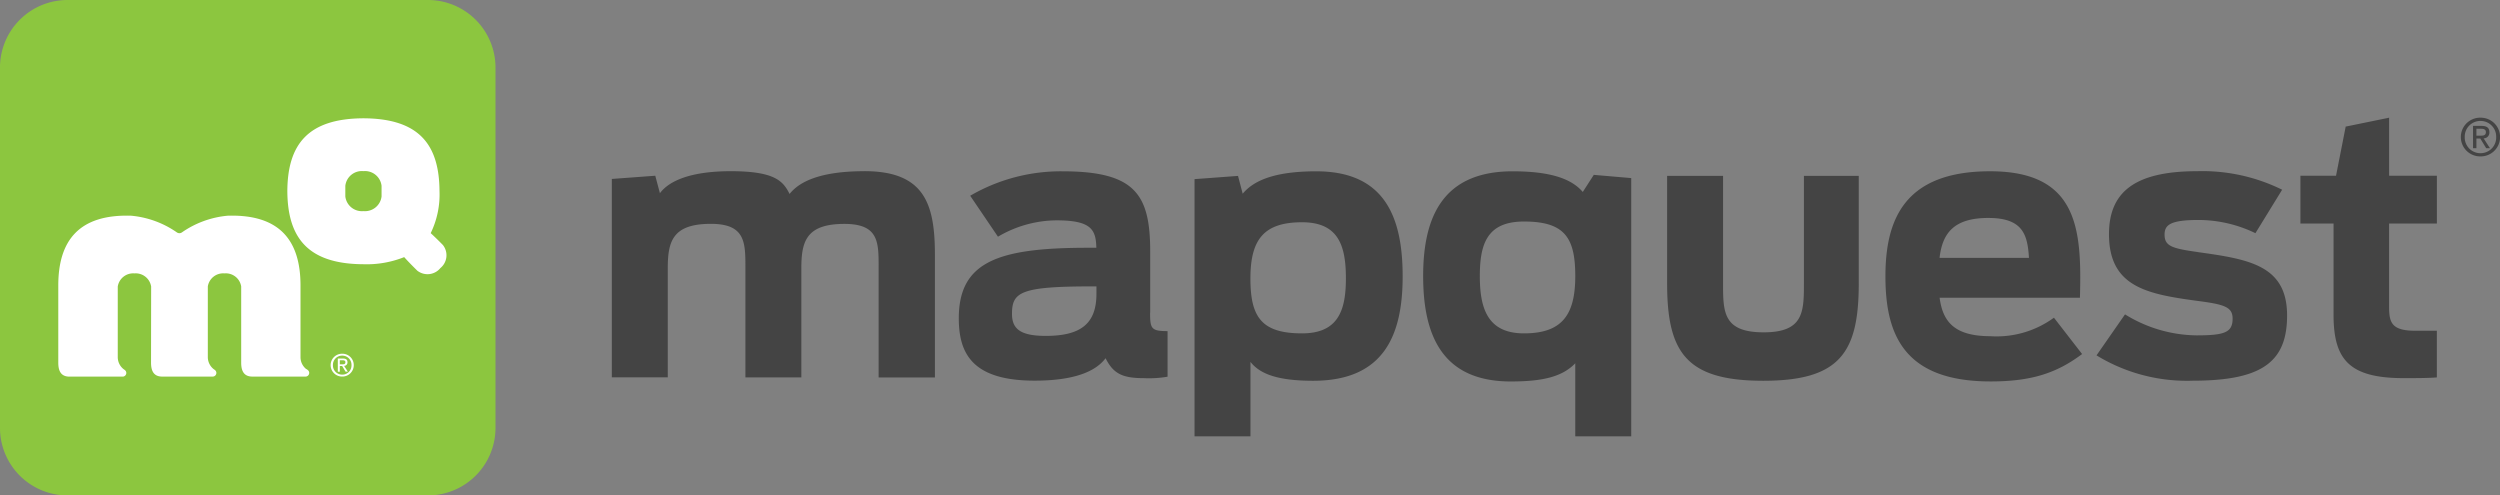
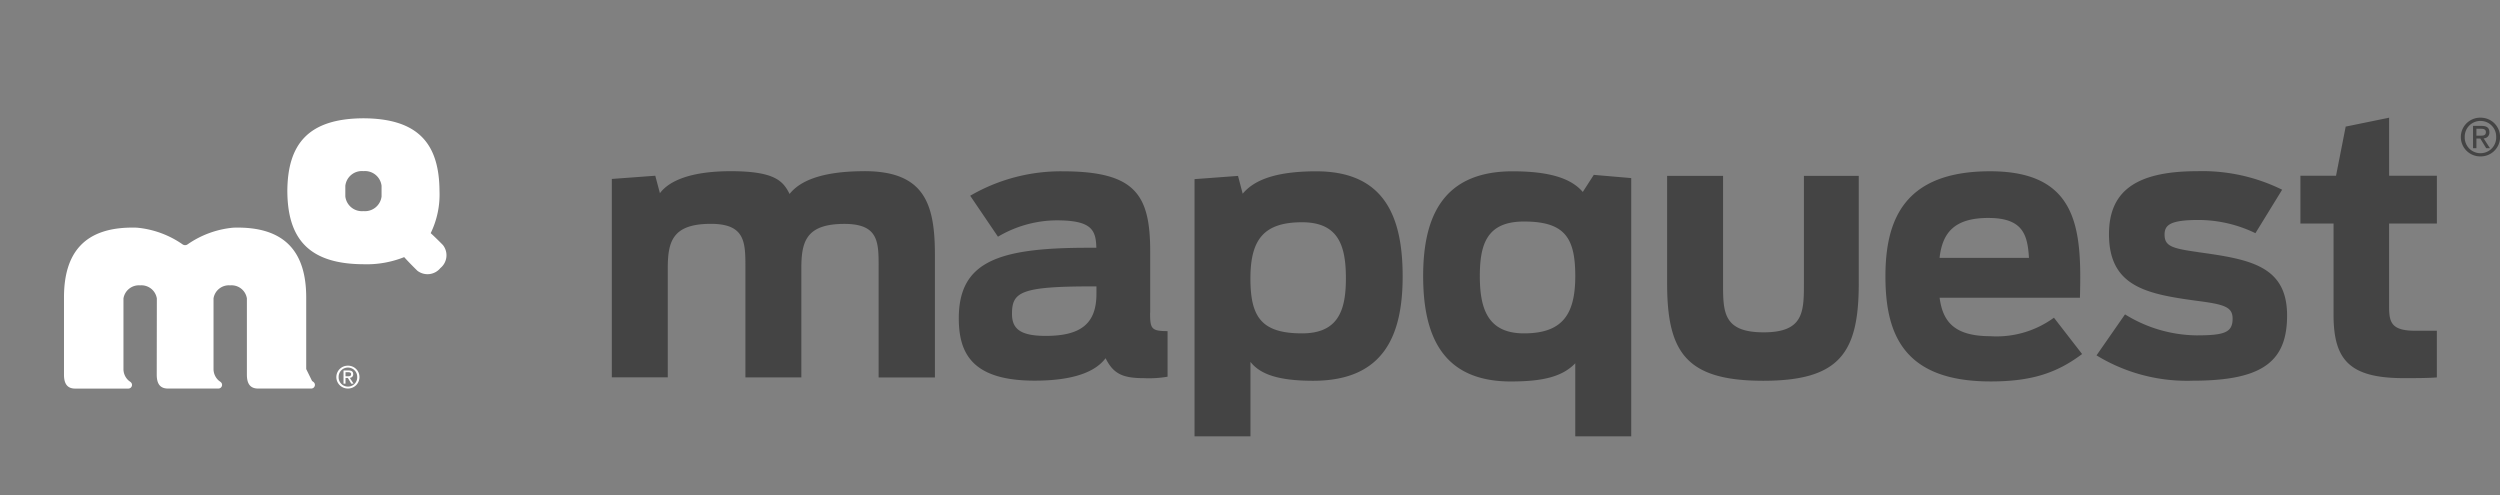
<svg xmlns="http://www.w3.org/2000/svg" width="227.033" height="44.989" viewBox="0 0 227.033 44.989">
  <rect x="0" y="0" width="227.033" height="44.989" fill="#808080" stroke="none" />
  <defs>
    <style>
      .cls-1 {
        isolation: isolate;
      }

      .cls-2 {
        fill: #444;
      }

      .cls-3 {
        fill: #8cc63f;
      }

      .cls-4 {
        fill: #fff;
      }
    </style>
  </defs>
  <g id="Group_538" data-name="Group 538" class="cls-1" transform="translate(-7326.504 -3391.431)">
    <path id="Path_134" data-name="Path 134" class="cls-2" d="M1786.294-1290.479v-4.337h-4.337v-5.272l-3.945.808-.877,4.464H1773.9v4.337h3.01v8.283c0,4.075,1.421,5.759,6.373,5.759.906,0,2.263,0,3.009-.067v-4.237h-1.972c-2.169,0-2.365-.777-2.365-2.2v-7.536h4.337Zm-21.723,2.589c-2.358-.324-3.006-.55-3.006-1.585,0-.875.516-1.326,3.106-1.326a11.918,11.918,0,0,1,5.144,1.2l2.426-3.947a16.349,16.349,0,0,0-7.731-1.682c-5.792,0-7.993,2-7.993,5.725,0,4.784,3.461,5.434,7.993,6.048,2.489.323,3.233.549,3.233,1.62,0,1.258-.744,1.516-3.3,1.516a12.58,12.58,0,0,1-6.47-1.907l-2.588,3.723a15.726,15.726,0,0,0,8.737,2.3c6.306,0,8.569-1.714,8.569-5.922,0-4.56-3.461-5.109-8.118-5.757m-19.011-3.1c3.138,0,3.559,1.519,3.688,3.622h-8.119c.256-2.232,1.292-3.622,4.43-3.622m.2,10.738c-3.271,0-4.336-1.3-4.625-3.493h12.743c.164-6.114-.1-11.484-8.154-11.484-7.827,0-9.51,4.431-9.51,9.542,0,5.207,1.619,9.544,9.546,9.544,3.62,0,5.953-.713,8.314-2.489l-2.557-3.3a8.84,8.84,0,0,1-5.757,1.682m-16.949-4.724c0,2.557-.065,4.371-3.654,4.371-3.623,0-3.688-1.782-3.688-4.338v-9.868h-5.08v9.773c0,6.275,1.748,8.832,8.736,8.832s8.667-2.589,8.667-8.866v-9.74h-4.981v9.836Zm-25.422,4.465c-3.33,0-4.009-2.3-4.009-5.208,0-2.943.678-4.949,4.008-4.949,3.69,0,4.66,1.456,4.66,4.949s-1.163,5.208-4.659,5.208m5.341-12.842c-1-1.166-2.85-1.875-6.375-1.875-6.4,0-8.121,4.238-8.121,9.51s1.649,9.576,7.962,9.576c2.976,0,4.689-.455,5.852-1.65v6.632h5.081v-23.453l-3.4-.292Zm-25.493,12.842c-3.688,0-4.69-1.486-4.69-4.981,0-3.526,1.2-5.109,4.69-5.109,3.334,0,3.981,2.165,3.981,5.109,0,2.912-.713,4.981-3.981,4.981m1.3-14.717c-3.882,0-5.723.874-6.692,2.035l-.424-1.618-3.949.293v23.359h5.079v-6.761c.842,1.067,2.4,1.714,5.7,1.714,6.469,0,8.121-4.206,8.121-9.479s-1.554-9.542-7.831-9.542m-19.978,11.127c0,2.688-1.395,3.818-4.6,3.818-2.327,0-3.069-.647-3.069-2,0-1.974.773-2.495,7.244-2.495h.425v.681Zm4.882,1.714v-5.563c0-5.176-1.358-7.279-7.958-7.279A16.35,16.35,0,0,0,1653.1-1293l2.522,3.719a10.577,10.577,0,0,1,5.307-1.486c3.168,0,3.588.839,3.626,2.49h-.748c-8.119,0-11.743,1.229-11.743,6.406,0,3.2,1.231,5.662,6.889,5.662,3.467,0,5.5-.777,6.441-2.038.712,1.425,1.552,1.812,3.492,1.812a9.836,9.836,0,0,0,2.137-.133v-4.139c-1.49,0-1.586-.225-1.586-1.682m-25.945-12.841c-3.851,0-5.855.874-6.795,2.069-.581-1.164-1.327-2.069-5.338-2.069-3.688,0-5.628.9-6.437,2l-.421-1.588-3.947.292v18.019h5.081v-9.865c0-2.428.386-4.077,3.912-4.077,3.073,0,3.139,1.619,3.139,3.847v10.1h5.079v-9.865c0-2.428.39-4.077,3.914-4.077,3.076,0,3.105,1.619,3.105,3.847v10.1h5.112V-1287.6c0-4.561-.872-7.633-6.4-7.633m146.756-3.223c.26,0,.492-.019.492-.328,0-.254-.227-.3-.443-.3h-.418v.627Zm-.369,1.139h-.306v-2.027h.772c.48,0,.715.177.715.576a.526.526,0,0,1-.525.559l.577.892h-.344l-.534-.879h-.354v.879Zm.374.453a1.421,1.421,0,0,0,1.422-1.471,1.42,1.42,0,0,0-1.422-1.459,1.421,1.421,0,0,0-1.433,1.458,1.422,1.422,0,0,0,1.433,1.471m-1.788-1.471a1.758,1.758,0,0,1,1.788-1.754,1.755,1.755,0,0,1,1.776,1.753,1.757,1.757,0,0,1-1.776,1.764,1.76,1.76,0,0,1-1.788-1.764" transform="translate(5761.511 4702.208)" />
-     <path id="Path_135" data-name="Path 135" class="cls-3" d="M1382.227-1347.121h32.727a6.136,6.136,0,0,1,6.136,6.136v32.717a6.136,6.136,0,0,1-6.136,6.136h-32.727a6.134,6.134,0,0,1-6.136-6.136v-32.717a6.134,6.134,0,0,1,6.136-6.136" transform="translate(5950.412 4738.553)" />
-     <path id="Path_136" data-name="Path 136" class="cls-4" d="M1428.725-1292.757a1.516,1.516,0,0,1-1.645,1.333,1.515,1.515,0,0,1-1.646-1.333v-.962a1.511,1.511,0,0,1,1.646-1.336,1.514,1.514,0,0,1,1.645,1.336Zm5.582,4.423s-.571-.587-1.12-1.09a8.015,8.015,0,0,0,.8-3.815c-.022-4.26-1.882-6.592-6.908-6.614-5.027.022-6.889,2.355-6.911,6.614.023,4.257,1.884,6.618,6.911,6.639a9.19,9.19,0,0,0,3.7-.646c.522.581,1.2,1.238,1.2,1.238a1.506,1.506,0,0,0,2.086-.242,1.5,1.5,0,0,0,.24-2.084m-12.423,11.253a1.378,1.378,0,0,1-.518-1.086l0-6.506c0-4.04-1.851-6.48-6.614-6.334a8.632,8.632,0,0,0-4.164,1.521.4.4,0,0,1-.442,0,8.624,8.624,0,0,0-4.163-1.521c-4.765-.146-6.614,2.294-6.614,6.334l0,7.015c0,.686.2,1.265,1.015,1.265h4.83a.334.334,0,0,0,.332-.335c0-.206-.175-.29-.258-.353a1.39,1.39,0,0,1-.518-1.094l0-6.4a1.418,1.418,0,0,1,1.517-1.193,1.419,1.419,0,0,1,1.515,1.193l-.01,6.913c0,.686.2,1.265,1.016,1.265h4.584a.334.334,0,0,0,.333-.335c0-.206-.175-.29-.258-.353a1.392,1.392,0,0,1-.518-1.094l0-6.406a1.411,1.411,0,0,1,1.515-1.183,1.412,1.412,0,0,1,1.515,1.183v6.923c0,.686.2,1.265,1.016,1.265h4.828a.333.333,0,0,0,.333-.335c0-.206-.175-.29-.258-.353m3.255-.426c.155,0,.289-.01.289-.194,0-.15-.132-.175-.259-.175h-.248v.369Zm-.218.674h-.181v-1.2h.456c.283,0,.423.1.423.338a.31.31,0,0,1-.309.329l.341.529h-.206l-.313-.52h-.21Zm.222.263a.836.836,0,0,0,.84-.866.838.838,0,0,0-.84-.862.84.84,0,0,0-.847.861.838.838,0,0,0,.847.866m-1.055-.866a1.036,1.036,0,0,1,1.055-1.032,1.033,1.033,0,0,1,1.046,1.032,1.036,1.036,0,0,1-1.046,1.042,1.039,1.039,0,0,1-1.055-1.042" transform="translate(5932.43 4702.027)" />
+     <path id="Path_136" data-name="Path 136" class="cls-4" d="M1428.725-1292.757a1.516,1.516,0,0,1-1.645,1.333,1.515,1.515,0,0,1-1.646-1.333v-.962a1.511,1.511,0,0,1,1.646-1.336,1.514,1.514,0,0,1,1.645,1.336Zm5.582,4.423s-.571-.587-1.12-1.09a8.015,8.015,0,0,0,.8-3.815c-.022-4.26-1.882-6.592-6.908-6.614-5.027.022-6.889,2.355-6.911,6.614.023,4.257,1.884,6.618,6.911,6.639a9.19,9.19,0,0,0,3.7-.646c.522.581,1.2,1.238,1.2,1.238a1.506,1.506,0,0,0,2.086-.242,1.5,1.5,0,0,0,.24-2.084m-12.423,11.253l0-6.506c0-4.04-1.851-6.48-6.614-6.334a8.632,8.632,0,0,0-4.164,1.521.4.4,0,0,1-.442,0,8.624,8.624,0,0,0-4.163-1.521c-4.765-.146-6.614,2.294-6.614,6.334l0,7.015c0,.686.2,1.265,1.015,1.265h4.83a.334.334,0,0,0,.332-.335c0-.206-.175-.29-.258-.353a1.39,1.39,0,0,1-.518-1.094l0-6.4a1.418,1.418,0,0,1,1.517-1.193,1.419,1.419,0,0,1,1.515,1.193l-.01,6.913c0,.686.2,1.265,1.016,1.265h4.584a.334.334,0,0,0,.333-.335c0-.206-.175-.29-.258-.353a1.392,1.392,0,0,1-.518-1.094l0-6.406a1.411,1.411,0,0,1,1.515-1.183,1.412,1.412,0,0,1,1.515,1.183v6.923c0,.686.2,1.265,1.016,1.265h4.828a.333.333,0,0,0,.333-.335c0-.206-.175-.29-.258-.353m3.255-.426c.155,0,.289-.01.289-.194,0-.15-.132-.175-.259-.175h-.248v.369Zm-.218.674h-.181v-1.2h.456c.283,0,.423.1.423.338a.31.31,0,0,1-.309.329l.341.529h-.206l-.313-.52h-.21Zm.222.263a.836.836,0,0,0,.84-.866.838.838,0,0,0-.84-.862.84.84,0,0,0-.847.861.838.838,0,0,0,.847.866m-1.055-.866a1.036,1.036,0,0,1,1.055-1.032,1.033,1.033,0,0,1,1.046,1.032,1.036,1.036,0,0,1-1.046,1.042,1.039,1.039,0,0,1-1.055-1.042" transform="translate(5932.43 4702.027)" />
  </g>
</svg>